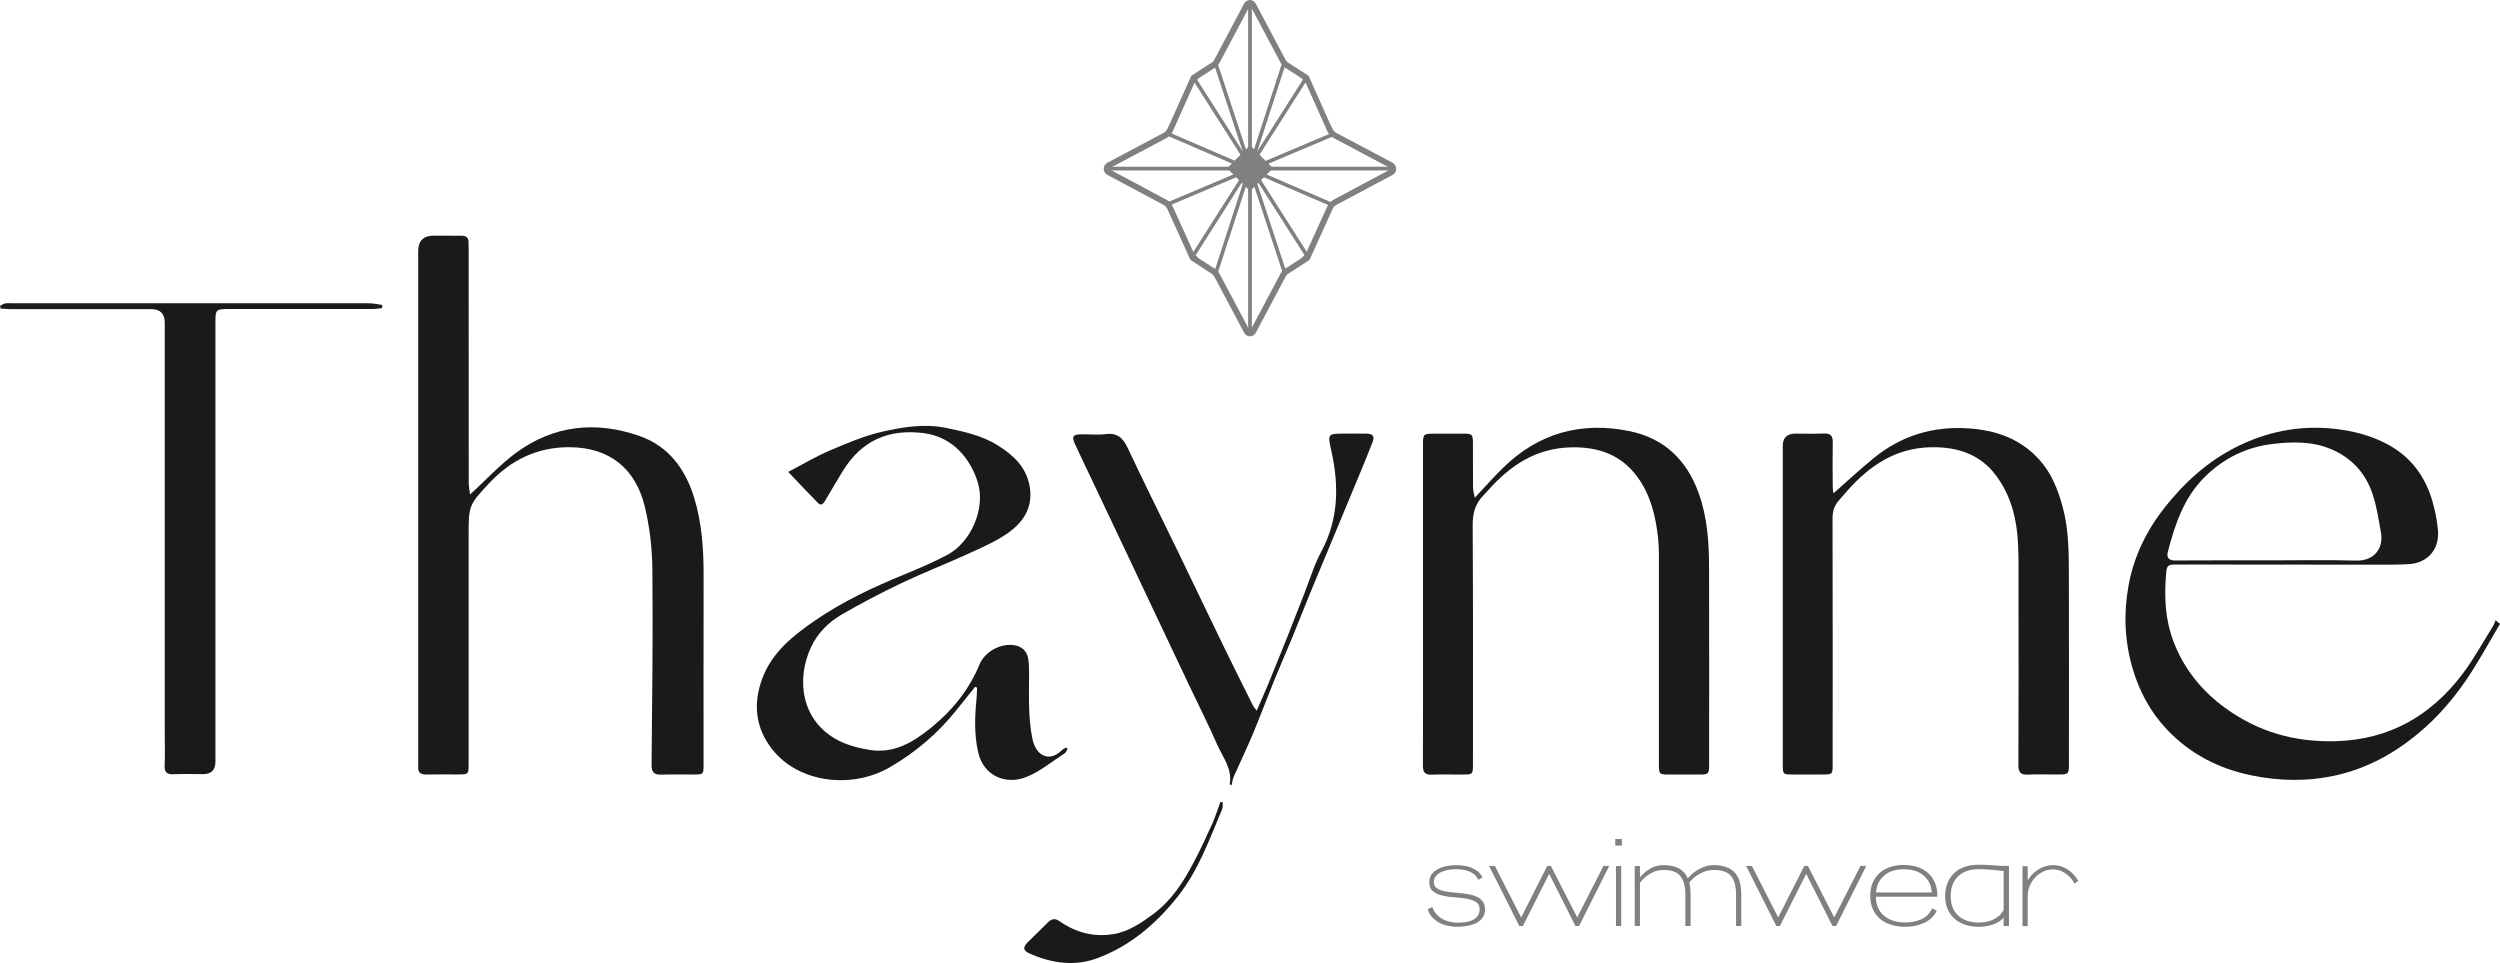
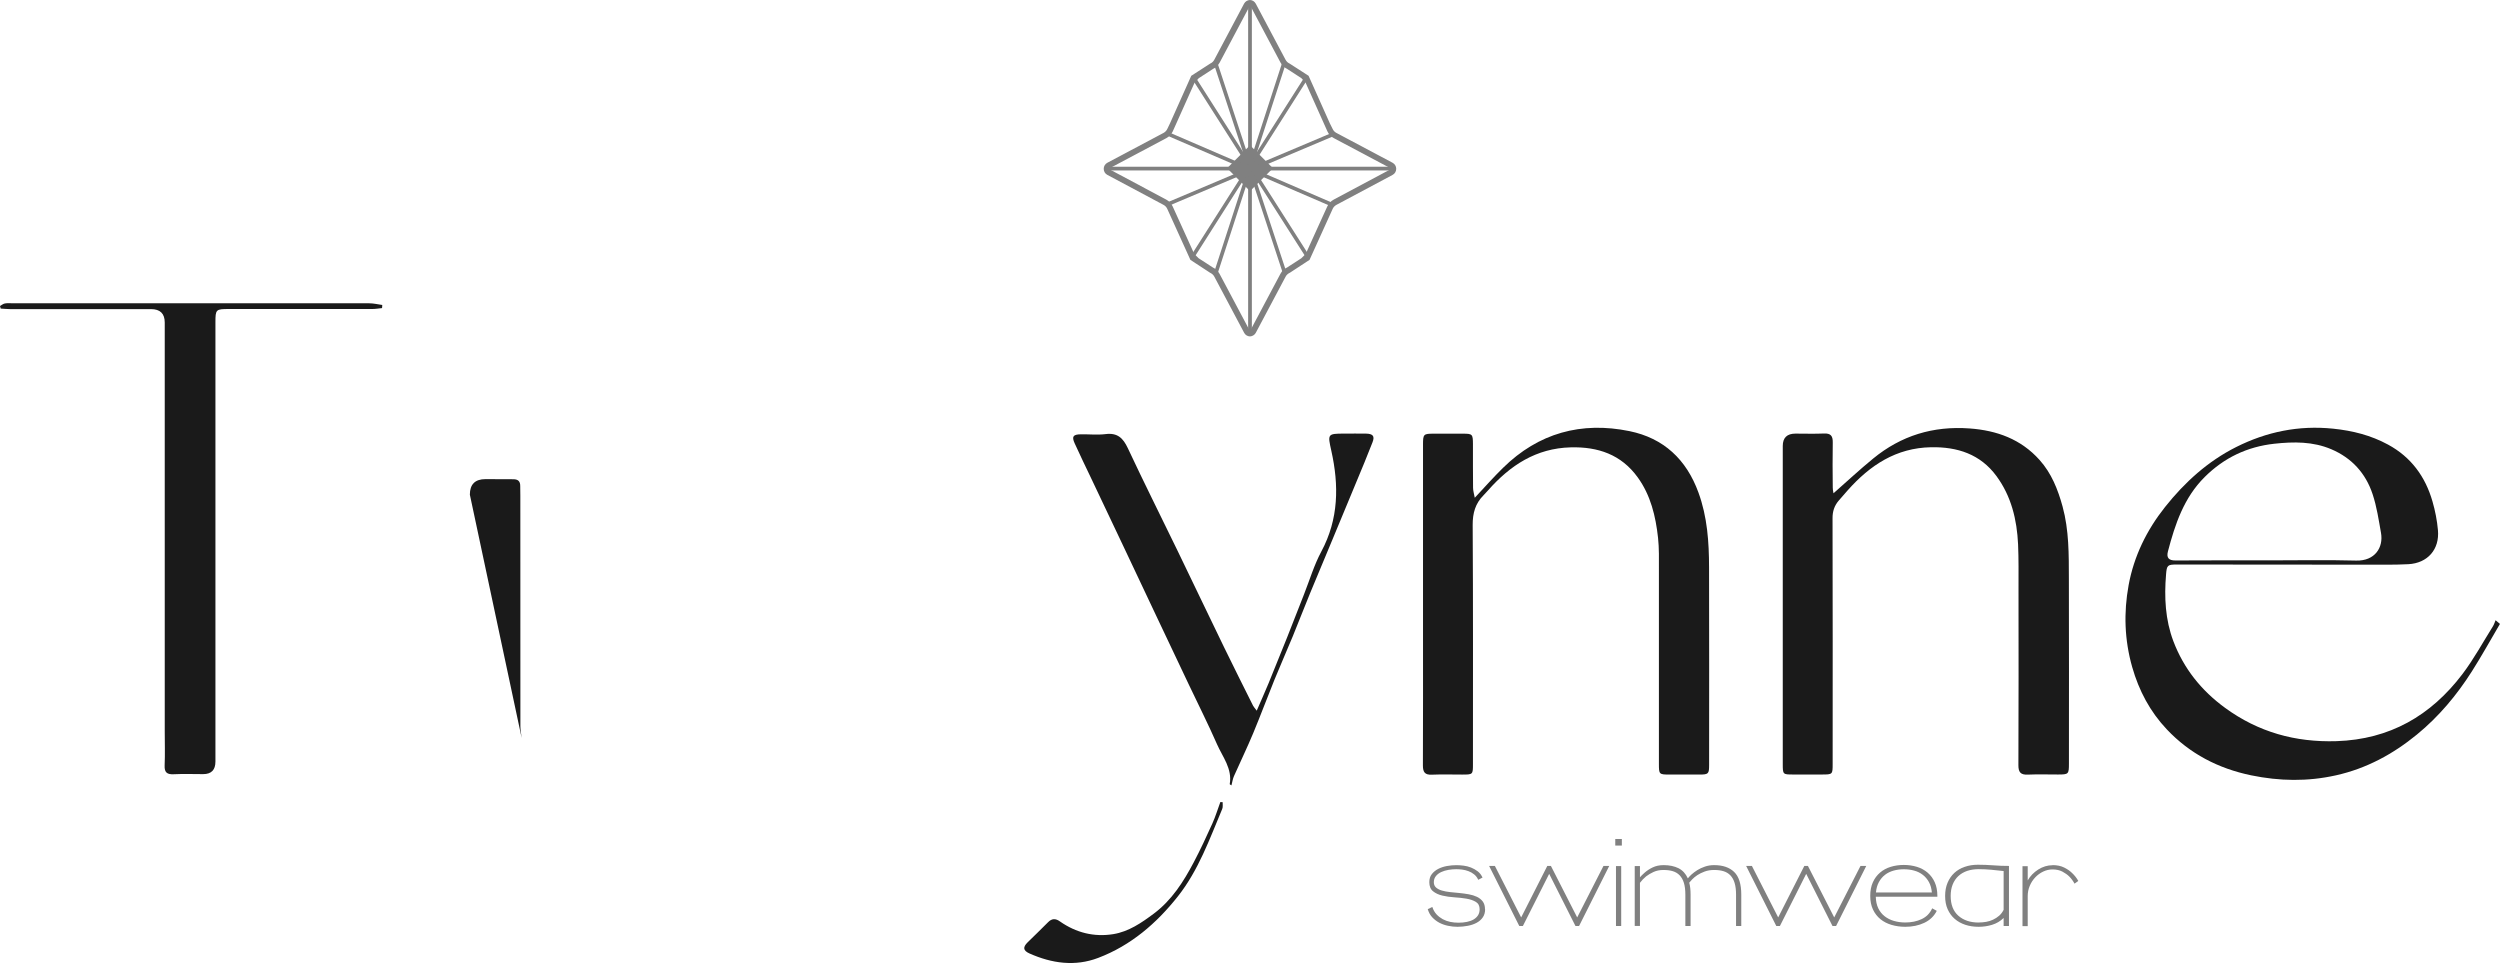
<svg xmlns="http://www.w3.org/2000/svg" viewBox="0 0 464.07 178.76" id="Capa_2">
  <defs>
    <style>.cls-1{fill:#1a1a1a;}.cls-2{fill:gray;}</style>
  </defs>
  <g id="Layer_1">
    <g>
      <g>
-         <path d="M87.22,91.83c3.02-2.77,5.59-5.58,8.59-7.79,7.01-5.15,14.87-5.94,22.95-3.09,5.29,1.86,8.42,6.03,10.07,11.35,1.48,4.78,1.79,9.68,1.78,14.63-.03,11.65,0,23.3-.01,34.95,0,1.87,0,1.88-1.85,1.89-2,0-4.01-.04-6.01,.02-1.29,.03-1.8-.41-1.79-1.79,.11-12.07,.27-24.14,.15-36.21-.04-3.97-.49-8.02-1.44-11.87-1.68-6.8-6.38-10.91-14.05-10.91-5.88,0-10.73,2.36-14.7,6.58-3.96,4.21-3.92,4.24-3.92,10.08,0,14.03,0,28.06,0,42.08,0,1.99,0,2-2.03,2.01-1.96,0-3.92-.03-5.87,.01-1.09,.02-1.55-.44-1.46-1.5,.03-.32,0-.65,0-.98,0-31.55,0-63.1,0-94.66q0-2.89,2.9-2.89c1.72,0,3.45,.03,5.17,.02,.87,0,1.29,.38,1.28,1.26-.01,.61,.02,1.21,.02,1.82,0,14.26,0,28.52,.01,42.78,0,.73,.16,1.46,.24,2.19" class="cls-1" />
+         <path d="M87.22,91.83q0-2.89,2.9-2.89c1.72,0,3.45,.03,5.17,.02,.87,0,1.29,.38,1.28,1.26-.01,.61,.02,1.21,.02,1.82,0,14.26,0,28.52,.01,42.78,0,.73,.16,1.46,.24,2.19" class="cls-1" />
        <path d="M340.3,91.61c2.47-2.17,4.87-4.41,7.41-6.49,5.19-4.26,11.14-6.08,17.89-5.59,5.09,.37,9.54,1.99,12.99,5.84,2.22,2.47,3.41,5.48,4.28,8.65,1.21,4.42,1.16,8.95,1.17,13.46,.04,11.42,.01,22.83,.01,34.25,0,1.98-.06,2.04-2.04,2.04-1.86,0-3.73-.06-5.59,.02-1.34,.06-1.76-.44-1.75-1.78,.05-10.9,.03-21.81,.02-32.71,0-2.75,.04-5.5-.08-8.25-.21-4.58-1.26-8.95-4.03-12.7-2.99-4.05-7.24-5.42-12.12-5.33-6.5,.12-11.35,3.35-15.48,8-.55,.62-1.1,1.25-1.64,1.88-.82,.95-1.18,2-1.17,3.31,.04,15.19,.03,30.38,.02,45.58,0,1.97,0,1.98-2.03,1.98-1.77,0-3.54,0-5.31,0-1.91,0-1.92-.01-1.92-1.98,0-12.4,0-24.79,0-37.19,0-7.27,0-14.54,0-21.81q0-2.3,2.36-2.3c1.77,0,3.54,.06,5.31-.02,1.24-.05,1.63,.46,1.61,1.65-.05,2.79-.03,5.59,0,8.39,0,.56,.17,1.11,.26,1.67-.06-.19-.11-.38-.17-.57" class="cls-1" />
        <path d="M273.75,92.41c1.9-2.03,3.51-3.86,5.25-5.56,6.59-6.48,14.55-8.65,23.48-6.82,6.33,1.3,10.56,5.24,12.8,11.4,1.65,4.52,1.96,9.17,1.97,13.88,.03,12.21,.02,24.42,.01,36.63,0,1.73-.1,1.83-1.82,1.84-1.82,0-3.63,0-5.45,0-2.03,0-2.05-.03-2.05-2,0-12.03,0-24.05,0-36.08,0-1.96,.05-3.93-.16-5.87-.44-4-1.36-7.89-3.78-11.23-3.06-4.23-7.37-5.69-12.42-5.56-6.44,.16-11.26,3.35-15.35,7.98-.28,.31-.56,.62-.85,.92-1.53,1.53-2.02,3.32-2.01,5.52,.09,14.77,.05,29.55,.05,44.33,0,1.99,0,1.99-2.03,1.99-1.86,0-3.73-.06-5.59,.02-1.32,.06-1.67-.48-1.67-1.72,.04-8.44,.02-16.87,.02-25.31,0-11.42,0-22.84,0-34.26,0-1.91,.1-2.01,1.95-2.01,1.82,0,3.64,0,5.45,0,1.78,0,1.86,.09,1.87,1.93,0,2.7-.01,5.41,.02,8.11,0,.55,.18,1.1,.32,1.87" class="cls-1" />
        <path d="M464.07,115.8c-1.73,2.94-3.38,5.93-5.21,8.81-2.81,4.42-6.15,8.42-10.21,11.74-4.43,3.63-9.35,6.3-15.02,7.57-5.28,1.18-10.48,1.09-15.76,0-6.1-1.27-11.37-4-15.64-8.52-3.11-3.29-5.18-7.18-6.43-11.56-1.44-5.05-1.6-10.14-.67-15.21,.98-5.37,3.34-10.2,6.76-14.51,3.66-4.61,7.94-8.49,13.21-11.14,5.64-2.83,11.61-4.06,17.97-3.41,3.63,.37,7.03,1.23,10.22,2.96,4.28,2.32,6.93,5.95,8.25,10.56,.5,1.73,.85,3.52,1.01,5.31,.33,3.58-1.91,6.14-5.5,6.33-2.56,.13-5.13,.09-7.69,.09-11.75,0-23.49-.02-35.24-.03-1.79,0-1.9,.12-2.04,1.85-.35,4.22-.15,8.4,1.36,12.39,1.93,5.09,5.21,9.17,9.6,12.37,6.16,4.5,13.04,6.42,20.68,6.18,9.89-.32,17.52-4.74,23.37-12.44,2.11-2.79,3.8-5.9,5.66-8.87,.22-.35,.34-.76,.5-1.14,.27,.22,.53,.45,.79,.67m-43.02-11.78c5.45,0,10.9-.11,16.35,.04,3.49,.09,5.09-2.44,4.61-5.14-.43-2.42-.79-4.88-1.56-7.19-1.28-3.87-3.86-6.72-7.67-8.34-3.41-1.45-6.97-1.41-10.57-1.02-5.04,.55-9.34,2.61-12.93,6.18-3.85,3.83-5.49,8.74-6.82,13.8-.31,1.19,.14,1.7,1.41,1.69,5.73-.04,11.46-.02,17.19-.02" class="cls-1" />
        <path d="M0,56.8c.29-.16,.56-.39,.87-.46,.4-.09,.83-.05,1.25-.05,22.14,0,44.29,0,66.43,.01,.8,0,1.61,.2,2.41,.31-.01,.19-.03,.39-.04,.58-.61,.06-1.22,.17-1.83,.17-8.86,.01-17.71,0-26.57,0-2.46,0-2.53,.07-2.53,2.48,0,27.18,0,54.35,0,81.53q0,2.33-2.28,2.33c-1.82,0-3.64-.07-5.45,.02-1.25,.06-1.76-.32-1.7-1.64,.09-2.09,.02-4.19,.02-6.29V59.87q0-2.49-2.55-2.49c-8.72,0-17.43,0-26.15,0-.58,0-1.16-.07-1.75-.1-.04-.16-.09-.31-.13-.47" class="cls-1" />
-         <path d="M198.18,139.01c-.18,.28-.29,.66-.54,.82-2.37,1.53-4.61,3.42-7.19,4.43-3.7,1.46-7.87-.18-8.87-4.6-.76-3.33-.64-6.66-.3-10.01,.07-.66,.06-1.34,.09-2.01-.12-.05-.24-.1-.35-.15-1.2,1.5-2.41,2.99-3.61,4.49-3.42,4.25-7.51,7.71-12.24,10.45-6.99,4.05-16.88,2.98-21.84-3.36-3.08-3.93-3.57-8.37-1.86-13.04,1.8-4.9,5.67-7.98,9.74-10.79,5.22-3.59,10.93-6.27,16.79-8.66,2.65-1.09,5.3-2.23,7.83-3.57,4.38-2.31,7.11-8.51,5.72-13.31-1.25-4.31-4.54-8.58-10.02-9.29-6.64-.86-11.62,1.4-15.1,7.06-1.12,1.82-2.19,3.67-3.28,5.5-.31,.51-.71,1.02-1.3,.41-1.79-1.82-3.53-3.68-5.53-5.78,2.72-1.42,5.11-2.85,7.65-3.94,3.15-1.34,6.35-2.73,9.67-3.49,3.91-.89,7.9-1.58,12.01-.73,3.35,.69,6.65,1.41,9.58,3.24,2.9,1.82,5.31,4.03,5.92,7.68,.66,3.96-1.29,6.71-4.27,8.74-2.24,1.52-4.79,2.62-7.27,3.75-4.05,1.85-8.2,3.46-12.22,5.37-3.76,1.79-7.46,3.73-11.07,5.81-2.48,1.43-4.54,3.46-5.77,6.11-2.83,6.09-1.78,13.69,4.98,17.26,1.8,.95,3.9,1.48,5.92,1.81,4.52,.73,8.13-1.47,11.43-4.16,3.9-3.17,7.01-7,8.95-11.71,.99-2.4,3.97-4,6.52-3.56,1.36,.23,2.28,1.11,2.51,2.47,.18,1.05,.17,2.13,.17,3.2-.02,3.91-.17,7.8,.62,11.69,.64,3.15,3.1,4.44,5.44,2.14,.22-.22,.53-.35,.8-.52l.29,.23" class="cls-1" />
        <path d="M233.28,131.93c.82-1.89,1.53-3.48,2.2-5.09,1.16-2.82,2.3-5.64,3.43-8.48,1.06-2.66,2.09-5.34,3.14-8,1.05-2.67,1.88-5.47,3.23-7.99,3.23-6.02,3.28-12.29,1.85-18.7-.69-3.09-.72-3.18,2.37-3.18,1.35,0,2.7-.02,4.05,0,1.32,.03,1.68,.46,1.22,1.63-.98,2.55-2.05,5.08-3.1,7.61-1.38,3.34-2.77,6.68-4.16,10.02-1.44,3.46-2.9,6.92-4.33,10.39-1.09,2.65-2.12,5.33-3.21,7.99-1.11,2.69-2.29,5.35-3.39,8.04-1.34,3.3-2.58,6.64-3.95,9.93-1.12,2.69-2.39,5.31-3.57,7.97-.23,.52-.31,1.11-.47,1.72-.19-.13-.33-.19-.32-.23,.51-2.88-1.32-5.04-2.36-7.41-1.64-3.74-3.48-7.38-5.23-11.07-2.03-4.27-4.06-8.55-6.08-12.83-1.98-4.19-3.96-8.39-5.94-12.58-2.04-4.32-4.1-8.63-6.14-12.95-1.01-2.14-2.06-4.26-3.03-6.42-.58-1.28-.29-1.66,1.15-1.68,1.54-.02,3.1,.15,4.61-.04,2.18-.27,3.22,.73,4.1,2.6,2.97,6.34,6.11,12.61,9.17,18.91,2.91,6.01,5.78,12.04,8.7,18.05,1.76,3.63,3.58,7.23,5.38,10.85,.12,.23,.31,.43,.69,.94" class="cls-1" />
        <path d="M226.96,148.89c-.02,.42,.08,.9-.08,1.27-2.35,5.6-4.4,11.37-8.21,16.2-3.97,5.03-8.75,9.15-14.81,11.45-4.29,1.64-8.61,1.03-12.76-.82-1.18-.53-1.27-1.15-.35-2.06,1.25-1.25,2.55-2.45,3.78-3.72,.73-.76,1.43-.73,2.22-.17,2.99,2.1,6.34,2.94,9.92,2.36,2.85-.47,5.2-2.08,7.49-3.79,3.37-2.52,5.53-5.94,7.44-9.56,1.24-2.35,2.36-4.77,3.45-7.19,.58-1.29,.99-2.65,1.48-3.98l.42,.03Z" class="cls-1" />
      </g>
      <g>
        <g>
          <path d="M216.69,23.92c-.14,.32-.4,.59-.7,.75l-10.43,5.54c-.42,.22-.68,.65-.68,1.13s.26,.91,.68,1.13l10.42,5.56c.31,.16,.56,.43,.7,.75l4.29,9.46,2.86,1.87,.76,.5c.39,.18,.66,.43,.82,.74l5.54,10.43c.21,.4,.62,.66,1.08,.67,.45-.02,.86-.27,1.08-.67l5.54-10.43c.16-.31,.43-.56,.82-.74l.76-.5,2.86-1.87,4.29-9.46c.14-.32,.39-.58,.7-.75l10.42-5.56c.42-.22,.68-.65,.68-1.13s-.26-.9-.68-1.13l-10.43-5.54c-.31-.16-.56-.43-.7-.75l-.51-1.02h0l-3.95-8.83-3.52-2.27c-.32-.14-.59-.39-.75-.7l-5.54-10.43c-.22-.4-.62-.66-1.08-.67-.45,.02-.86,.27-1.08,.67l-5.54,10.43c-.16,.31-.43,.56-.75,.7l-3.52,2.27-3.95,8.83m40.8,8.6l-10.42,5.56c-.52,.28-.94,.72-1.18,1.26l-2.67,5.87-1.34,2.96-.81,.79-2.62,1.7c-.54,.24-.99,.66-1.26,1.19l-5.54,10.43s-.07,.07-.11,.08c-.04-.01-.09-.03-.11-.08l-5.54-10.43c-.28-.52-.73-.94-1.26-1.19l-2.62-1.7-.81-.79-1.34-2.96-2.67-5.87c-.24-.53-.66-.98-1.18-1.26l-10.42-5.56c-.09-.04-.1-.12-.1-.16s.01-.12,.1-.16l10.43-5.54c.52-.28,.94-.73,1.19-1.26l4.04-9.02,.79-.85,2.68-1.74c.47-.21,.91-.63,1.19-1.15l5.54-10.43c.03-.06,.07-.08,.11-.09,.04,.01,.08,.03,.11,.09l5.54,10.43c.28,.52,.73,.94,1.19,1.15l2.68,1.74,.79,.85,4.04,9.02c.24,.54,.66,.99,1.19,1.26l10.43,5.54c.09,.05,.1,.12,.1,.16s-.01,.12-.1,.16Z" class="cls-2" />
          <rect transform="translate(45.88 173.22) rotate(-45)" height="6.02" width="6.02" y="28.22" x="229.03" class="cls-2" />
        </g>
        <g>
          <rect height="27.24" width=".69" y=".96" x="231.69" class="cls-2" />
          <g>
            <line y2="14.4" x2="221.56" y1="47.67" x1="242.75" class="cls-2" />
            <rect transform="translate(19.69 129.62) rotate(-32.51)" height="39.45" width=".69" y="11.31" x="231.81" class="cls-2" />
          </g>
          <g>
            <line y2="11.83" x2="225.68" y1="50.41" x1="238.39" class="cls-2" />
            <rect transform="translate(1.92 74.18) rotate(-18.24)" height="40.61" width=".69" y="10.81" x="231.69" class="cls-2" />
          </g>
          <g>
            <line y2="11.71" x2="238.34" y1="50.72" x1="225.66" class="cls-2" />
            <rect transform="translate(130.67 242.23) rotate(-72.01)" height=".69" width="41.02" y="30.87" x="211.49" class="cls-2" />
          </g>
          <g>
            <line y2="14.54" x2="242.41" y1="47.78" x1="221.27" class="cls-2" />
            <rect transform="translate(81.16 210.09) rotate(-57.55)" height=".69" width="39.4" y="30.81" x="212.14" class="cls-2" />
          </g>
          <g>
            <line y2="24.89" x2="216.86" y1="37.88" x1="246.97" class="cls-2" />
            <rect transform="translate(111.25 231.9) rotate(-66.67)" height="32.79" width=".69" y="14.99" x="231.57" class="cls-2" />
          </g>
          <g>
            <line y2="25.08" x2="247.18" y1="37.8" x1="217.05" class="cls-2" />
            <rect transform="translate(6.05 92.78) rotate(-22.9)" height=".69" width="32.71" y="31.1" x="215.76" class="cls-2" />
          </g>
          <rect height=".69" width="52.64" y="30.95" x="205.87" class="cls-2" />
          <rect height="27.65" width=".69" y="33.86" x="231.69" class="cls-2" />
        </g>
      </g>
      <g>
        <path d="M275.68,168.78c0,.58-.14,1.08-.42,1.49-.28,.42-.66,.75-1.13,1.01-.47,.26-1.02,.45-1.64,.57-.62,.12-1.27,.19-1.93,.19-.6,0-1.19-.06-1.78-.19-.59-.12-1.13-.32-1.63-.58-.5-.27-.93-.61-1.31-1.02-.37-.41-.64-.91-.81-1.49l.85-.4c.18,.55,.44,1,.78,1.37,.34,.37,.73,.66,1.16,.9,.43,.23,.9,.4,1.39,.5s1,.15,1.52,.15c.56,0,1.09-.05,1.57-.15s.9-.25,1.24-.45,.62-.46,.82-.77c.2-.31,.3-.69,.3-1.12,0-.63-.23-1.09-.7-1.37-.46-.28-1.04-.48-1.73-.6s-1.43-.2-2.24-.25c-.81-.05-1.55-.16-2.24-.32s-1.27-.43-1.73-.8c-.46-.36-.7-.93-.7-1.69,0-.6,.15-1.1,.46-1.49,.31-.4,.7-.72,1.18-.97,.48-.25,1.02-.43,1.62-.54,.6-.11,1.19-.16,1.77-.16,.42,0,.86,.03,1.33,.09,.47,.06,.93,.17,1.38,.35s.86,.41,1.24,.7c.38,.29,.68,.68,.9,1.16l-.8,.42c-.18-.42-.44-.75-.76-1.01-.32-.26-.68-.46-1.06-.6-.38-.14-.77-.24-1.17-.29s-.76-.07-1.09-.07c-.46,0-.94,.04-1.43,.12s-.94,.22-1.34,.4-.74,.43-1,.75c-.26,.32-.39,.7-.39,1.15,0,.41,.14,.74,.41,.98,.27,.24,.63,.43,1.08,.56s.95,.23,1.52,.29c.56,.06,1.15,.12,1.74,.17,.6,.06,1.18,.14,1.74,.24s1.07,.26,1.52,.47c.45,.22,.81,.51,1.08,.87,.27,.37,.41,.85,.41,1.44Z" class="cls-2" />
        <path d="M292.77,170.3l4.88-9.56h1.07l-5.6,11.15h-.67l-4.88-9.68-4.88,9.68h-.67l-5.6-11.15h1.07l4.88,9.56,4.85-9.56h.67l4.88,9.56Z" class="cls-2" />
        <path d="M301.06,155.74v1.22h-1.22v-1.22h1.22Zm-1.09,5.03h.97v11.12h-.97v-11.12Z" class="cls-2" />
        <path d="M308.8,160.59c1.1,0,2.02,.2,2.79,.58,.76,.39,1.33,1.02,1.72,1.88,.15-.2,.38-.44,.68-.72,.31-.28,.67-.55,1.08-.81,.42-.26,.89-.48,1.42-.66,.53-.18,1.09-.27,1.69-.27,1.61,0,2.85,.42,3.73,1.27,.88,.85,1.32,2.25,1.32,4.21v5.82h-.97v-5.82c0-.86-.09-1.59-.27-2.18s-.45-1.06-.8-1.42c-.35-.36-.78-.61-1.28-.76s-1.08-.22-1.73-.22-1.23,.1-1.75,.29c-.52,.19-.97,.42-1.36,.67-.38,.26-.7,.52-.95,.78-.25,.27-.43,.47-.55,.62,.17,.61,.25,1.35,.25,2.22v5.82h-.97v-5.82c0-.86-.09-1.59-.27-2.18s-.45-1.06-.8-1.42c-.35-.36-.77-.61-1.27-.76-.5-.15-1.07-.22-1.72-.22-.7,0-1.31,.12-1.85,.37-.54,.25-1,.52-1.38,.82-.43,.35-.81,.75-1.14,1.19v8.01h-.97v-11.12h.97v2.09c.18-.22,.48-.51,.88-.87,.41-.36,.9-.69,1.49-.97,.59-.28,1.26-.42,2-.42Z" class="cls-2" />
        <path d="M340.48,170.3l4.88-9.56h1.07l-5.6,11.15h-.67l-4.88-9.68-4.88,9.68h-.67l-5.6-11.15h1.07l4.88,9.56,4.85-9.56h.67l4.88,9.56Z" class="cls-2" />
        <path d="M348.2,166.46c.02,.83,.17,1.54,.46,2.14,.29,.6,.68,1.09,1.18,1.48,.5,.39,1.07,.68,1.73,.87,.66,.19,1.36,.29,2.1,.29,1.14,0,2.16-.21,3.05-.63,.89-.42,1.54-1.09,1.95-2l.85,.47c-.51,1-1.29,1.74-2.33,2.23s-2.21,.73-3.52,.73c-.9,0-1.74-.12-2.53-.35s-1.48-.58-2.07-1.06-1.05-1.07-1.39-1.79c-.34-.72-.51-1.56-.51-2.53s.16-1.82,.49-2.54c.32-.71,.77-1.31,1.33-1.79,.56-.48,1.22-.84,1.98-1.07,.75-.23,1.56-.35,2.43-.35s1.67,.12,2.43,.35c.75,.23,1.42,.59,1.98,1.07,.56,.48,1.01,1.08,1.33,1.79,.32,.71,.49,1.56,.49,2.54v.15h-11.42Zm5.2-5.1c-.66,0-1.3,.08-1.9,.25s-1.14,.43-1.59,.78c-.46,.36-.83,.8-1.13,1.34-.3,.54-.48,1.18-.55,1.93h10.38c-.07-.75-.25-1.39-.55-1.93s-.68-.99-1.14-1.34c-.46-.36-1-.62-1.59-.78-.6-.17-1.24-.25-1.92-.25Z" class="cls-2" />
        <path d="M372.93,171.89h-1v-1.49c-.61,.6-1.33,1.02-2.14,1.27-.81,.25-1.64,.37-2.49,.37-.9,0-1.72-.12-2.48-.37-.75-.25-1.41-.61-1.97-1.1-.56-.48-.99-1.08-1.31-1.79-.32-.71-.47-1.53-.47-2.46s.15-1.73,.45-2.45,.72-1.33,1.26-1.83,1.18-.88,1.93-1.13c.75-.26,1.56-.39,2.44-.39,.96,0,1.92,.04,2.87,.11,.95,.08,1.92,.11,2.9,.11v11.15Zm-5.62-.65c.46,0,.92-.04,1.38-.12,.46-.08,.89-.22,1.29-.41,.41-.19,.78-.44,1.12-.73,.34-.3,.62-.66,.83-1.1v-7.19c-.76-.08-1.53-.16-2.3-.24-.77-.07-1.55-.11-2.33-.11s-1.49,.11-2.13,.32c-.64,.22-1.19,.54-1.64,.96-.46,.42-.81,.95-1.06,1.57-.25,.62-.37,1.33-.37,2.13,0,1.61,.48,2.83,1.43,3.67,.95,.84,2.21,1.26,3.77,1.26Z" class="cls-2" />
        <path d="M381,160.59c.85,0,1.57,.15,2.17,.45,.6,.3,1.09,.64,1.47,1.02,.46,.43,.85,.92,1.15,1.47l-.7,.5c-.27-.5-.59-.94-.97-1.32-.33-.33-.75-.63-1.27-.91-.51-.27-1.13-.41-1.84-.41-.6,0-1.17,.13-1.72,.39-.55,.26-1.04,.61-1.47,1.06-.43,.45-.78,.97-1.03,1.57-.26,.6-.39,1.24-.39,1.92v5.58h-.97v-11.12h.97v2.64c.46-.81,1.12-1.49,1.95-2.02,.84-.53,1.72-.8,2.65-.8Z" class="cls-2" />
      </g>
    </g>
  </g>
</svg>